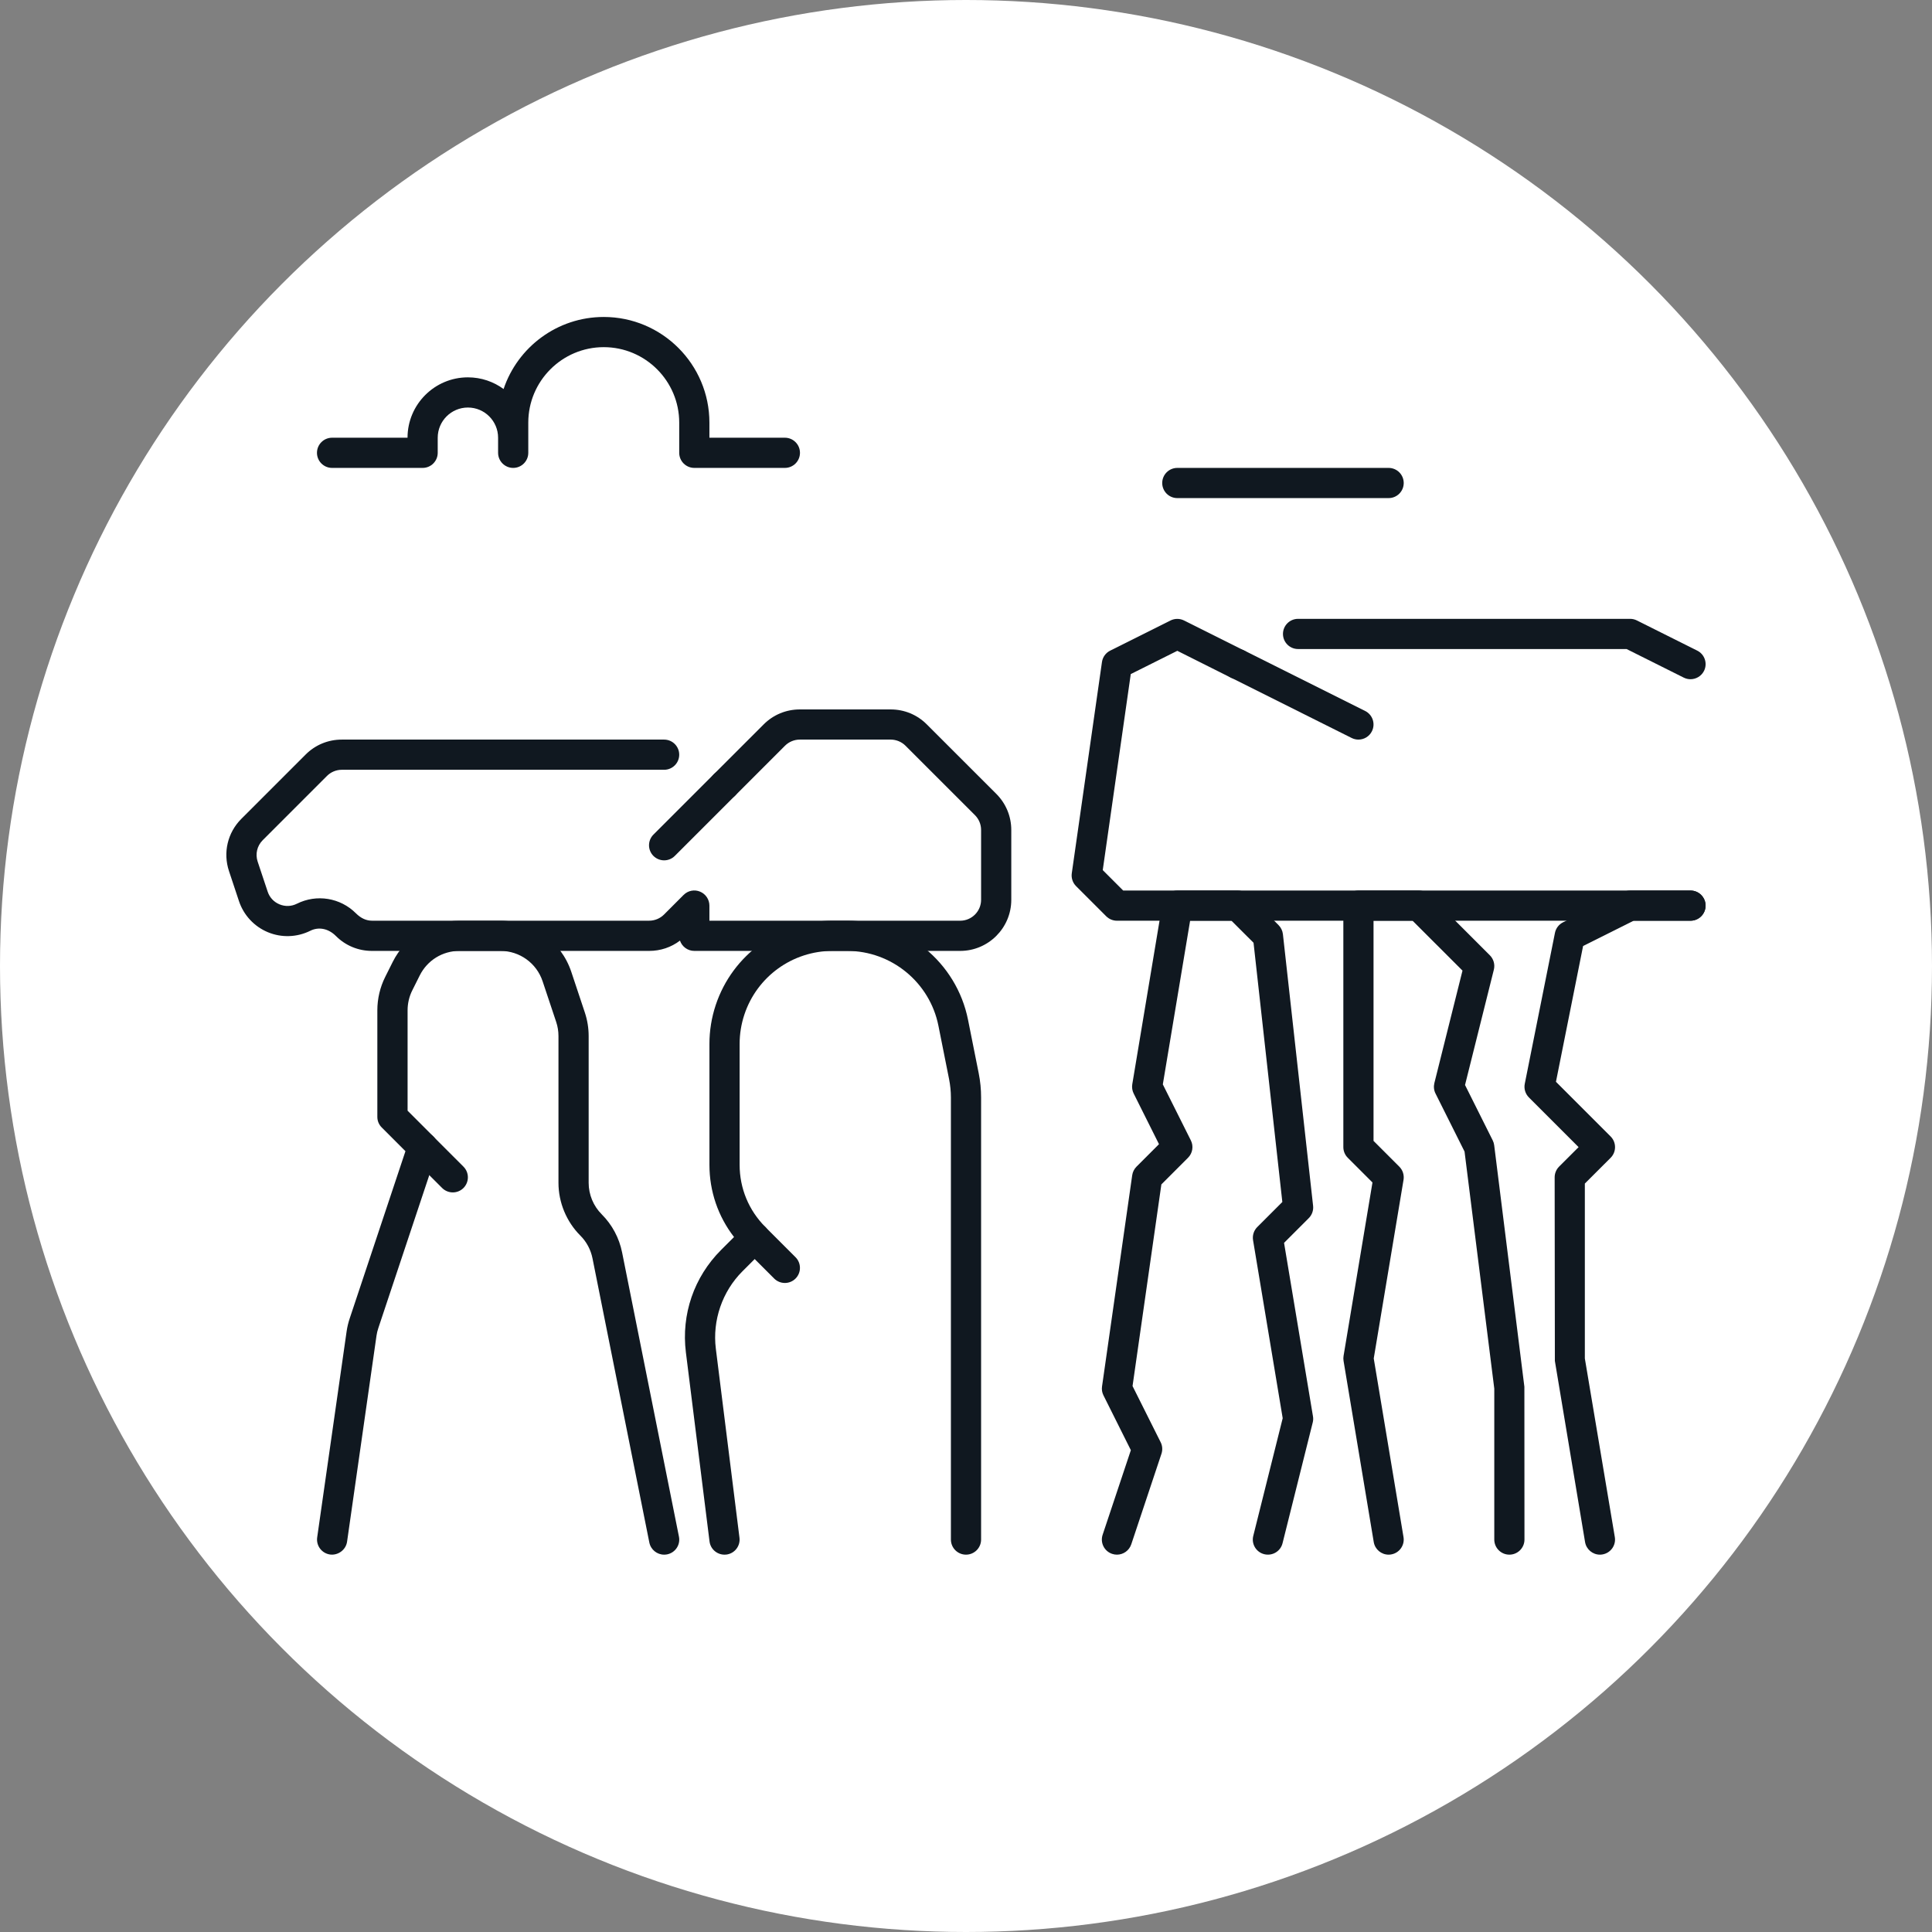
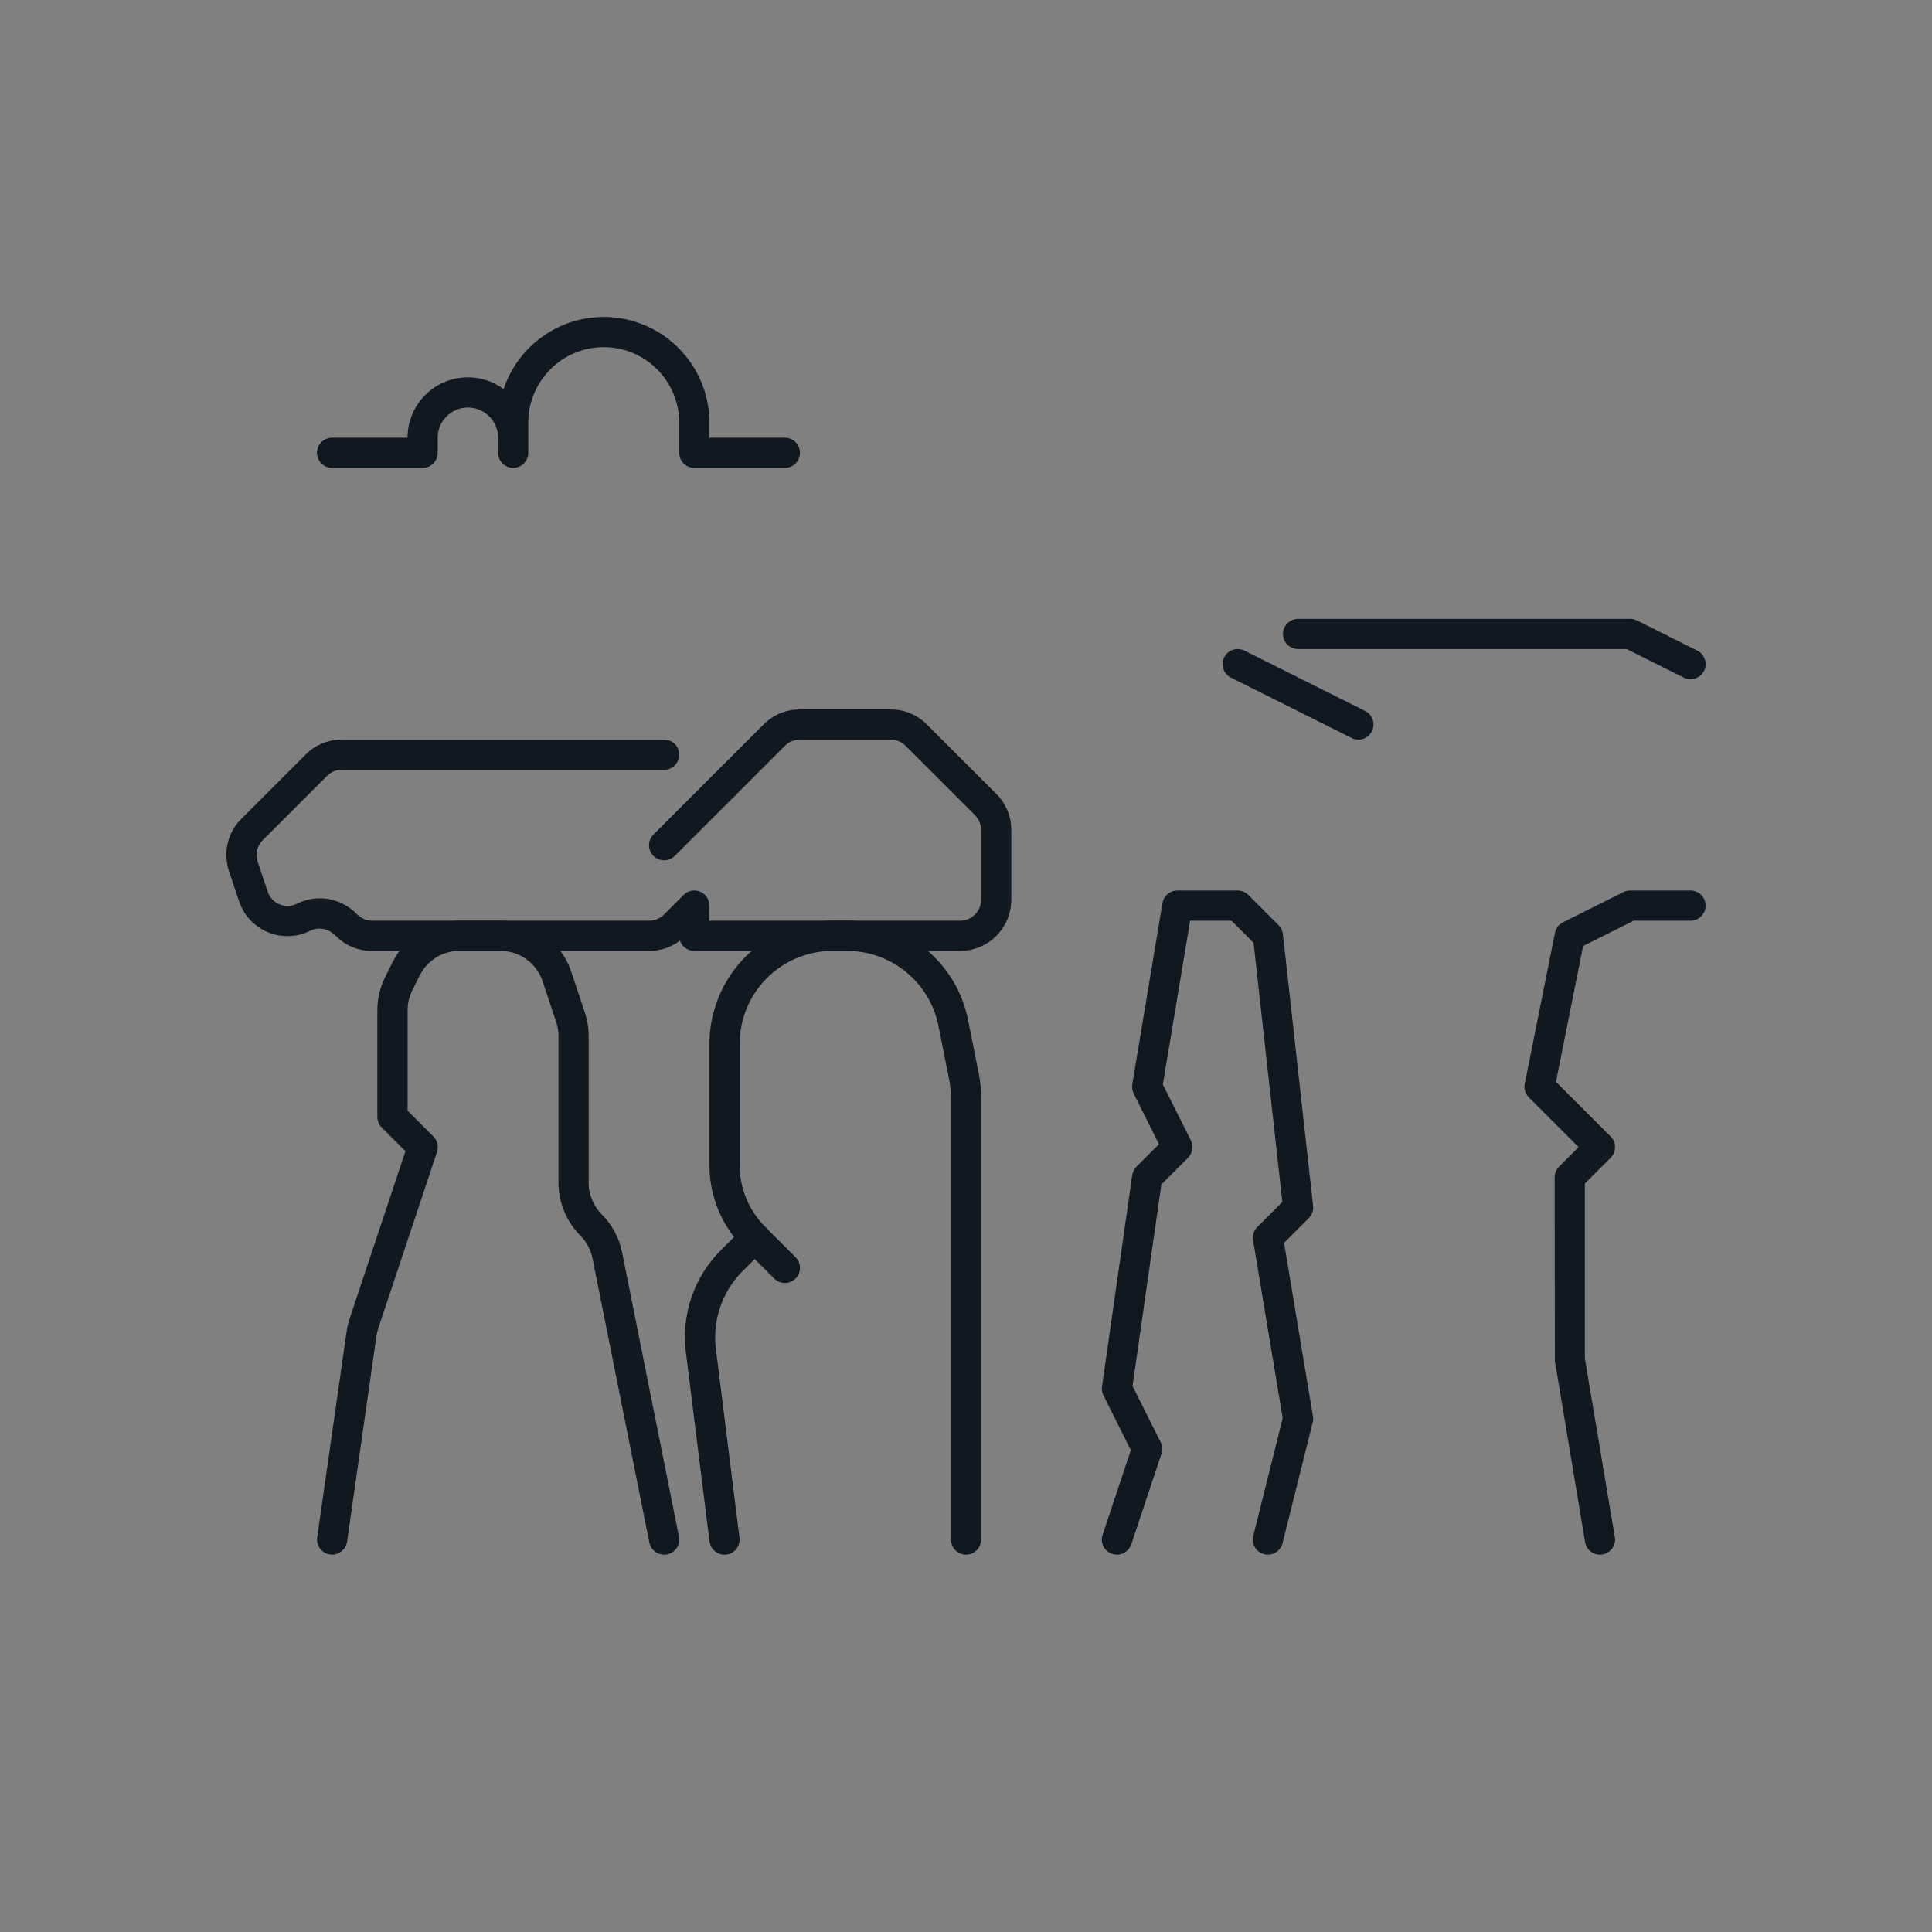
<svg xmlns="http://www.w3.org/2000/svg" width="800px" height="800px" viewBox="0 0 64 64" id="Layer_1" version="1.1" xml:space="preserve">
  <rect x="0" y="0" width="64" height="64" fill="#808080" stroke="none" />
  <style type="text/css">
	.st0{fill:#FFFFFF;}
	.st1{fill:#101820;}
</style>
  <g>
    <g>
-       <circle class="st0" cx="32" cy="32" r="32" />
-     </g>
+       </g>
    <g>
      <path class="st1" d="M21.999,51.5c-0.233,0-0.441-0.164-0.489-0.402l-1.883-9.415c-0.058-0.286-0.196-0.546-0.402-0.752    c-0.46-0.46-0.725-1.097-0.725-1.748V34.32c0-0.159-0.025-0.315-0.075-0.465l-0.45-1.348c-0.2-0.602-0.762-1.007-1.396-1.007    h-1.359c-0.562,0-1.065,0.312-1.316,0.814l-0.247,0.494c-0.102,0.203-0.155,0.431-0.155,0.658v3.327l0.854,0.854    c0.134,0.134,0.181,0.332,0.121,0.512l-1.943,5.831c-0.029,0.085-0.05,0.171-0.062,0.257l-0.975,6.824    c-0.04,0.273-0.3,0.46-0.565,0.424c-0.273-0.039-0.464-0.292-0.425-0.566l0.975-6.824c0.021-0.147,0.056-0.293,0.104-0.435    l1.845-5.535l-0.781-0.782C12.553,37.26,12.5,37.133,12.5,37v-3.534c0-0.382,0.09-0.764,0.261-1.105l0.247-0.494    c0.421-0.842,1.269-1.366,2.211-1.366h1.359c1.065,0,2.008,0.679,2.346,1.69l0.449,1.348c0.084,0.252,0.127,0.515,0.127,0.782    v4.863c0,0.388,0.157,0.767,0.432,1.041c0.347,0.347,0.58,0.784,0.676,1.264l1.883,9.414c0.055,0.271-0.121,0.534-0.393,0.588    C22.065,51.497,22.032,51.5,21.999,51.5z" />
    </g>
    <g>
-       <path class="st1" d="M15,39.5c-0.128,0-0.256-0.049-0.354-0.146l-1-1c-0.195-0.195-0.195-0.512,0-0.707s0.512-0.195,0.707,0l1,1    c0.195,0.195,0.195,0.512,0,0.707C15.256,39.451,15.128,39.5,15,39.5z" />
-     </g>
+       </g>
    <g>
      <path class="st1" d="M23.999,51.5c-0.248,0-0.464-0.185-0.495-0.438L22.721,44.8c-0.157-1.259,0.268-2.495,1.164-3.392l0.431-0.43    c-0.529-0.682-0.815-1.515-0.815-2.392v-4.005c0-0.438,0.07-0.872,0.209-1.29c0.557-1.67,2.112-2.792,3.872-2.792h0.483    c1.938,0,3.621,1.38,4.002,3.281l0.354,1.773c0.053,0.264,0.079,0.533,0.079,0.8V51c0,0.276-0.224,0.5-0.5,0.5s-0.5-0.224-0.5-0.5    V36.354c0-0.202-0.021-0.405-0.06-0.604l-0.354-1.773c-0.287-1.436-1.558-2.477-3.021-2.477h-0.483    c-1.328,0-2.503,0.847-2.923,2.107c-0.105,0.316-0.158,0.644-0.158,0.974v4.005c0,0.779,0.303,1.51,0.854,2.061    C25.447,40.74,25.5,40.867,25.5,41c0,0.132-0.053,0.26-0.146,0.354l-0.762,0.762c-0.667,0.667-0.996,1.625-0.879,2.561    l0.783,6.262c0.034,0.274-0.16,0.524-0.434,0.558C24.041,51.499,24.021,51.5,23.999,51.5z" />
    </g>
    <g>
      <path class="st1" d="M26,42.5c-0.128,0-0.256-0.049-0.354-0.146l-1-1c-0.195-0.195-0.195-0.512,0-0.707s0.512-0.195,0.707,0l1,1    c0.195,0.195,0.195,0.512,0,0.707C26.256,42.451,26.128,42.5,26,42.5z" />
    </g>
    <g>
      <path class="st1" d="M31.807,31.5H23c-0.221,0-0.408-0.143-0.475-0.341c-0.291,0.222-0.646,0.341-1.02,0.341h-9.184    c-0.453,0-0.878-0.176-1.197-0.497c-0.255-0.253-0.575-0.304-0.843-0.171c-0.44,0.219-0.951,0.237-1.404,0.05    c-0.454-0.188-0.804-0.563-0.96-1.029l-0.331-0.996c-0.204-0.611-0.048-1.275,0.409-1.732l2.129-2.129    c0.319-0.32,0.744-0.496,1.197-0.496H22c0.276,0,0.5,0.224,0.5,0.5s-0.224,0.5-0.5,0.5H11.322c-0.183,0-0.361,0.074-0.49,0.203    l-2.129,2.129c-0.187,0.187-0.251,0.459-0.168,0.709l0.332,0.996c0.064,0.193,0.204,0.343,0.393,0.421    c0.189,0.078,0.394,0.07,0.575-0.021c0.654-0.327,1.439-0.199,1.955,0.317c0.171,0.171,0.35,0.245,0.532,0.245h9.184    c0.183,0,0.361-0.074,0.49-0.203l0.65-0.651c0.144-0.144,0.359-0.187,0.545-0.108C23.378,29.615,23.5,29.798,23.5,30v0.5h8.307    c0.382,0,0.693-0.311,0.693-0.693v-2.313c0-0.185-0.072-0.359-0.203-0.491l-2.301-2.3c-0.129-0.129-0.308-0.203-0.49-0.203h-3.012    c-0.183,0-0.361,0.074-0.49,0.203l-1.65,1.651c-0.195,0.195-0.512,0.195-0.707,0s-0.195-0.512,0-0.707l1.65-1.65    c0.319-0.32,0.744-0.496,1.197-0.496h3.012c0.453,0,0.878,0.176,1.197,0.497l2.301,2.3c0.32,0.321,0.496,0.746,0.496,1.197v2.313    C33.5,30.74,32.74,31.5,31.807,31.5z" />
    </g>
    <g>
      <path class="st1" d="M22,28.5c-0.128,0-0.256-0.049-0.354-0.146c-0.195-0.195-0.195-0.512,0-0.707l2-2    c0.195-0.195,0.512-0.195,0.707,0s0.195,0.512,0,0.707l-2,2C22.256,28.451,22.128,28.5,22,28.5z" />
    </g>
    <g>
      <path class="st1" d="M37,51.5c-0.053,0-0.105-0.008-0.158-0.026c-0.262-0.087-0.403-0.37-0.316-0.632l0.935-2.803l-0.907-1.815    c-0.046-0.091-0.063-0.194-0.048-0.294l1-7c0.016-0.107,0.065-0.206,0.142-0.283l0.745-0.745l-0.839-1.678    c-0.047-0.095-0.063-0.202-0.046-0.306l1-6C38.547,29.677,38.756,29.5,39,29.5h2c0.133,0,0.26,0.053,0.354,0.146l1,1    c0.08,0.08,0.131,0.186,0.144,0.298l1,9c0.017,0.151-0.036,0.301-0.144,0.409l-0.818,0.818l0.958,5.747    c0.012,0.067,0.009,0.137-0.008,0.203l-1,4c-0.066,0.268-0.337,0.43-0.606,0.364c-0.269-0.067-0.431-0.338-0.364-0.606    l0.975-3.899l-0.982-5.897c-0.026-0.159,0.025-0.321,0.14-0.436l0.83-0.83l-0.954-8.587L40.793,30.5h-1.369l-0.904,5.422    l0.928,1.854c0.097,0.192,0.059,0.425-0.094,0.577l-0.882,0.882l-0.955,6.68l0.931,1.86c0.06,0.119,0.069,0.256,0.027,0.382l-1,3    C37.404,51.368,37.209,51.5,37,51.5z" />
    </g>
    <g>
-       <path class="st1" d="M45.999,51.5c-0.239,0-0.451-0.173-0.492-0.418l-1-6c-0.009-0.054-0.009-0.11,0-0.164l0.958-5.747    l-0.818-0.818C44.553,38.26,44.5,38.133,44.5,38v-8c0-0.276,0.224-0.5,0.5-0.5h2c0.133,0,0.26,0.053,0.354,0.146l2,2    c0.124,0.124,0.174,0.304,0.132,0.475l-0.955,3.821l0.917,1.834c0.025,0.051,0.042,0.105,0.049,0.162l1,8L50.5,51    c0,0.276-0.224,0.5-0.5,0.5s-0.5-0.224-0.5-0.5v-5l-0.985-7.853l-0.962-1.923c-0.054-0.107-0.066-0.229-0.038-0.345l0.932-3.726    L46.793,30.5H45.5v7.293l0.854,0.854c0.114,0.114,0.166,0.276,0.14,0.436L45.507,45l0.986,5.918    c0.046,0.272-0.139,0.53-0.411,0.575C46.055,51.498,46.026,51.5,45.999,51.5z" />
-     </g>
+       </g>
    <g>
      <path class="st1" d="M52.999,51.5c-0.239,0-0.451-0.173-0.492-0.418l-1-6L51.5,39c0-0.133,0.053-0.26,0.146-0.354L52.293,38    l-1.646-1.646c-0.118-0.118-0.17-0.288-0.137-0.452l1-5c0.03-0.151,0.129-0.28,0.267-0.349l2-1C53.846,29.518,53.923,29.5,54,29.5    h2c0.276,0,0.5,0.224,0.5,0.5s-0.224,0.5-0.5,0.5h-1.882l-1.676,0.838l-0.899,4.498l1.811,1.811c0.195,0.195,0.195,0.512,0,0.707    L52.5,39.207V45l0.993,5.918c0.046,0.272-0.139,0.53-0.411,0.575C53.055,51.498,53.026,51.5,52.999,51.5z" />
    </g>
    <g>
-       <path class="st1" d="M56,30.5H37c-0.133,0-0.26-0.053-0.354-0.146l-1-1c-0.111-0.111-0.164-0.269-0.142-0.424l1-7    c0.023-0.162,0.125-0.303,0.271-0.376l2-1c0.141-0.07,0.307-0.07,0.447,0l2,1c0.247,0.124,0.347,0.424,0.224,0.671    c-0.123,0.248-0.423,0.346-0.671,0.224L39,21.559l-1.542,0.771l-0.928,6.493l0.677,0.677H56c0.276,0,0.5,0.224,0.5,0.5    S56.276,30.5,56,30.5z" />
-     </g>
+       </g>
    <g>
      <path class="st1" d="M56,22.5c-0.075,0-0.151-0.017-0.224-0.053L53.882,21.5H43c-0.276,0-0.5-0.224-0.5-0.5s0.224-0.5,0.5-0.5h11    c0.077,0,0.154,0.018,0.224,0.053l2,1c0.247,0.124,0.347,0.424,0.224,0.671C56.359,22.399,56.183,22.5,56,22.5z" />
    </g>
    <g>
      <path class="st1" d="M45,24.5c-0.075,0-0.151-0.017-0.224-0.053l-4-2c-0.247-0.124-0.347-0.424-0.224-0.671    c0.124-0.248,0.424-0.345,0.671-0.224l4,2c0.247,0.124,0.347,0.424,0.224,0.671C45.359,24.399,45.183,24.5,45,24.5z" />
    </g>
    <g>
      <path class="st1" d="M26,15.5h-3c-0.276,0-0.5-0.224-0.5-0.5v-1c0-1.378-1.121-2.5-2.5-2.5s-2.5,1.122-2.5,2.5v1    c0,0.276-0.224,0.5-0.5,0.5s-0.5-0.224-0.5-0.5v-0.5c0-0.551-0.448-1-1-1s-1,0.449-1,1V15c0,0.276-0.224,0.5-0.5,0.5h-3    c-0.276,0-0.5-0.224-0.5-0.5s0.224-0.5,0.5-0.5h2.5c0-1.103,0.897-2,2-2c0.441,0,0.851,0.144,1.182,0.387    C17.147,11.501,18.459,10.5,20,10.5c1.93,0,3.5,1.57,3.5,3.5v0.5H26c0.276,0,0.5,0.224,0.5,0.5S26.276,15.5,26,15.5z" />
    </g>
    <g>
-       <path class="st1" d="M46,16.5h-7c-0.276,0-0.5-0.224-0.5-0.5s0.224-0.5,0.5-0.5h7c0.276,0,0.5,0.224,0.5,0.5S46.276,16.5,46,16.5z    " />
-     </g>
+       </g>
  </g>
</svg>